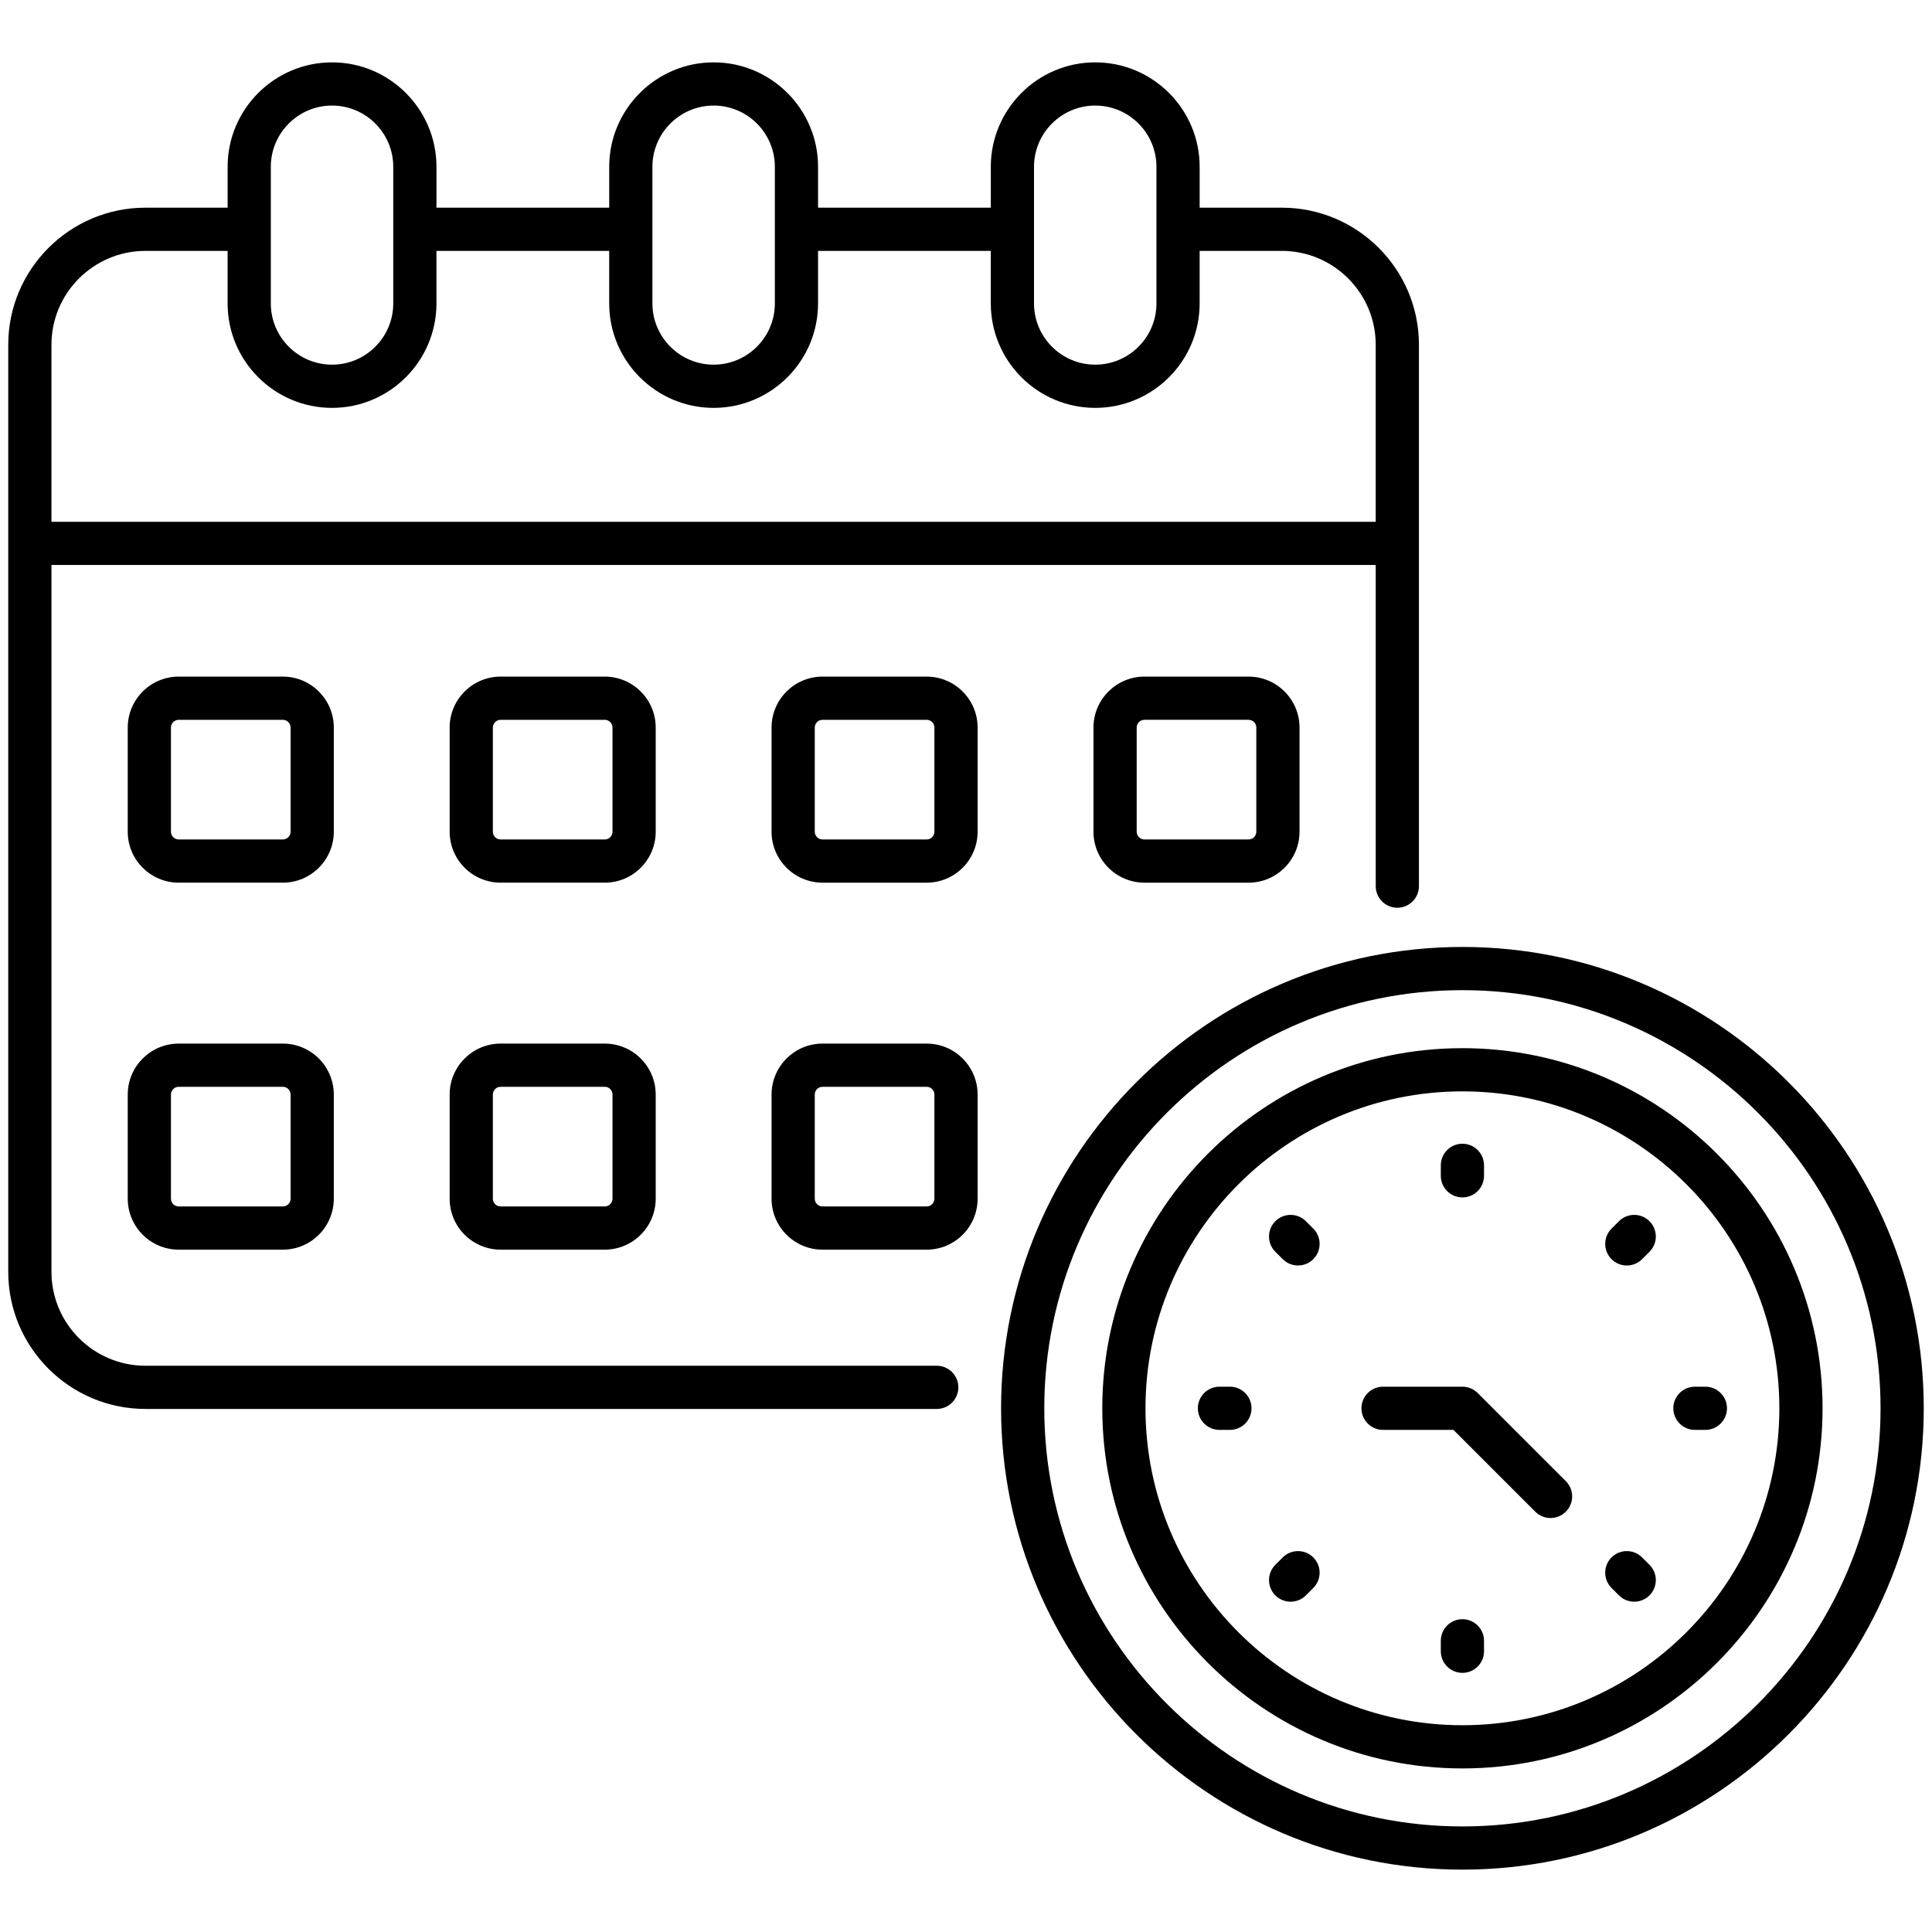
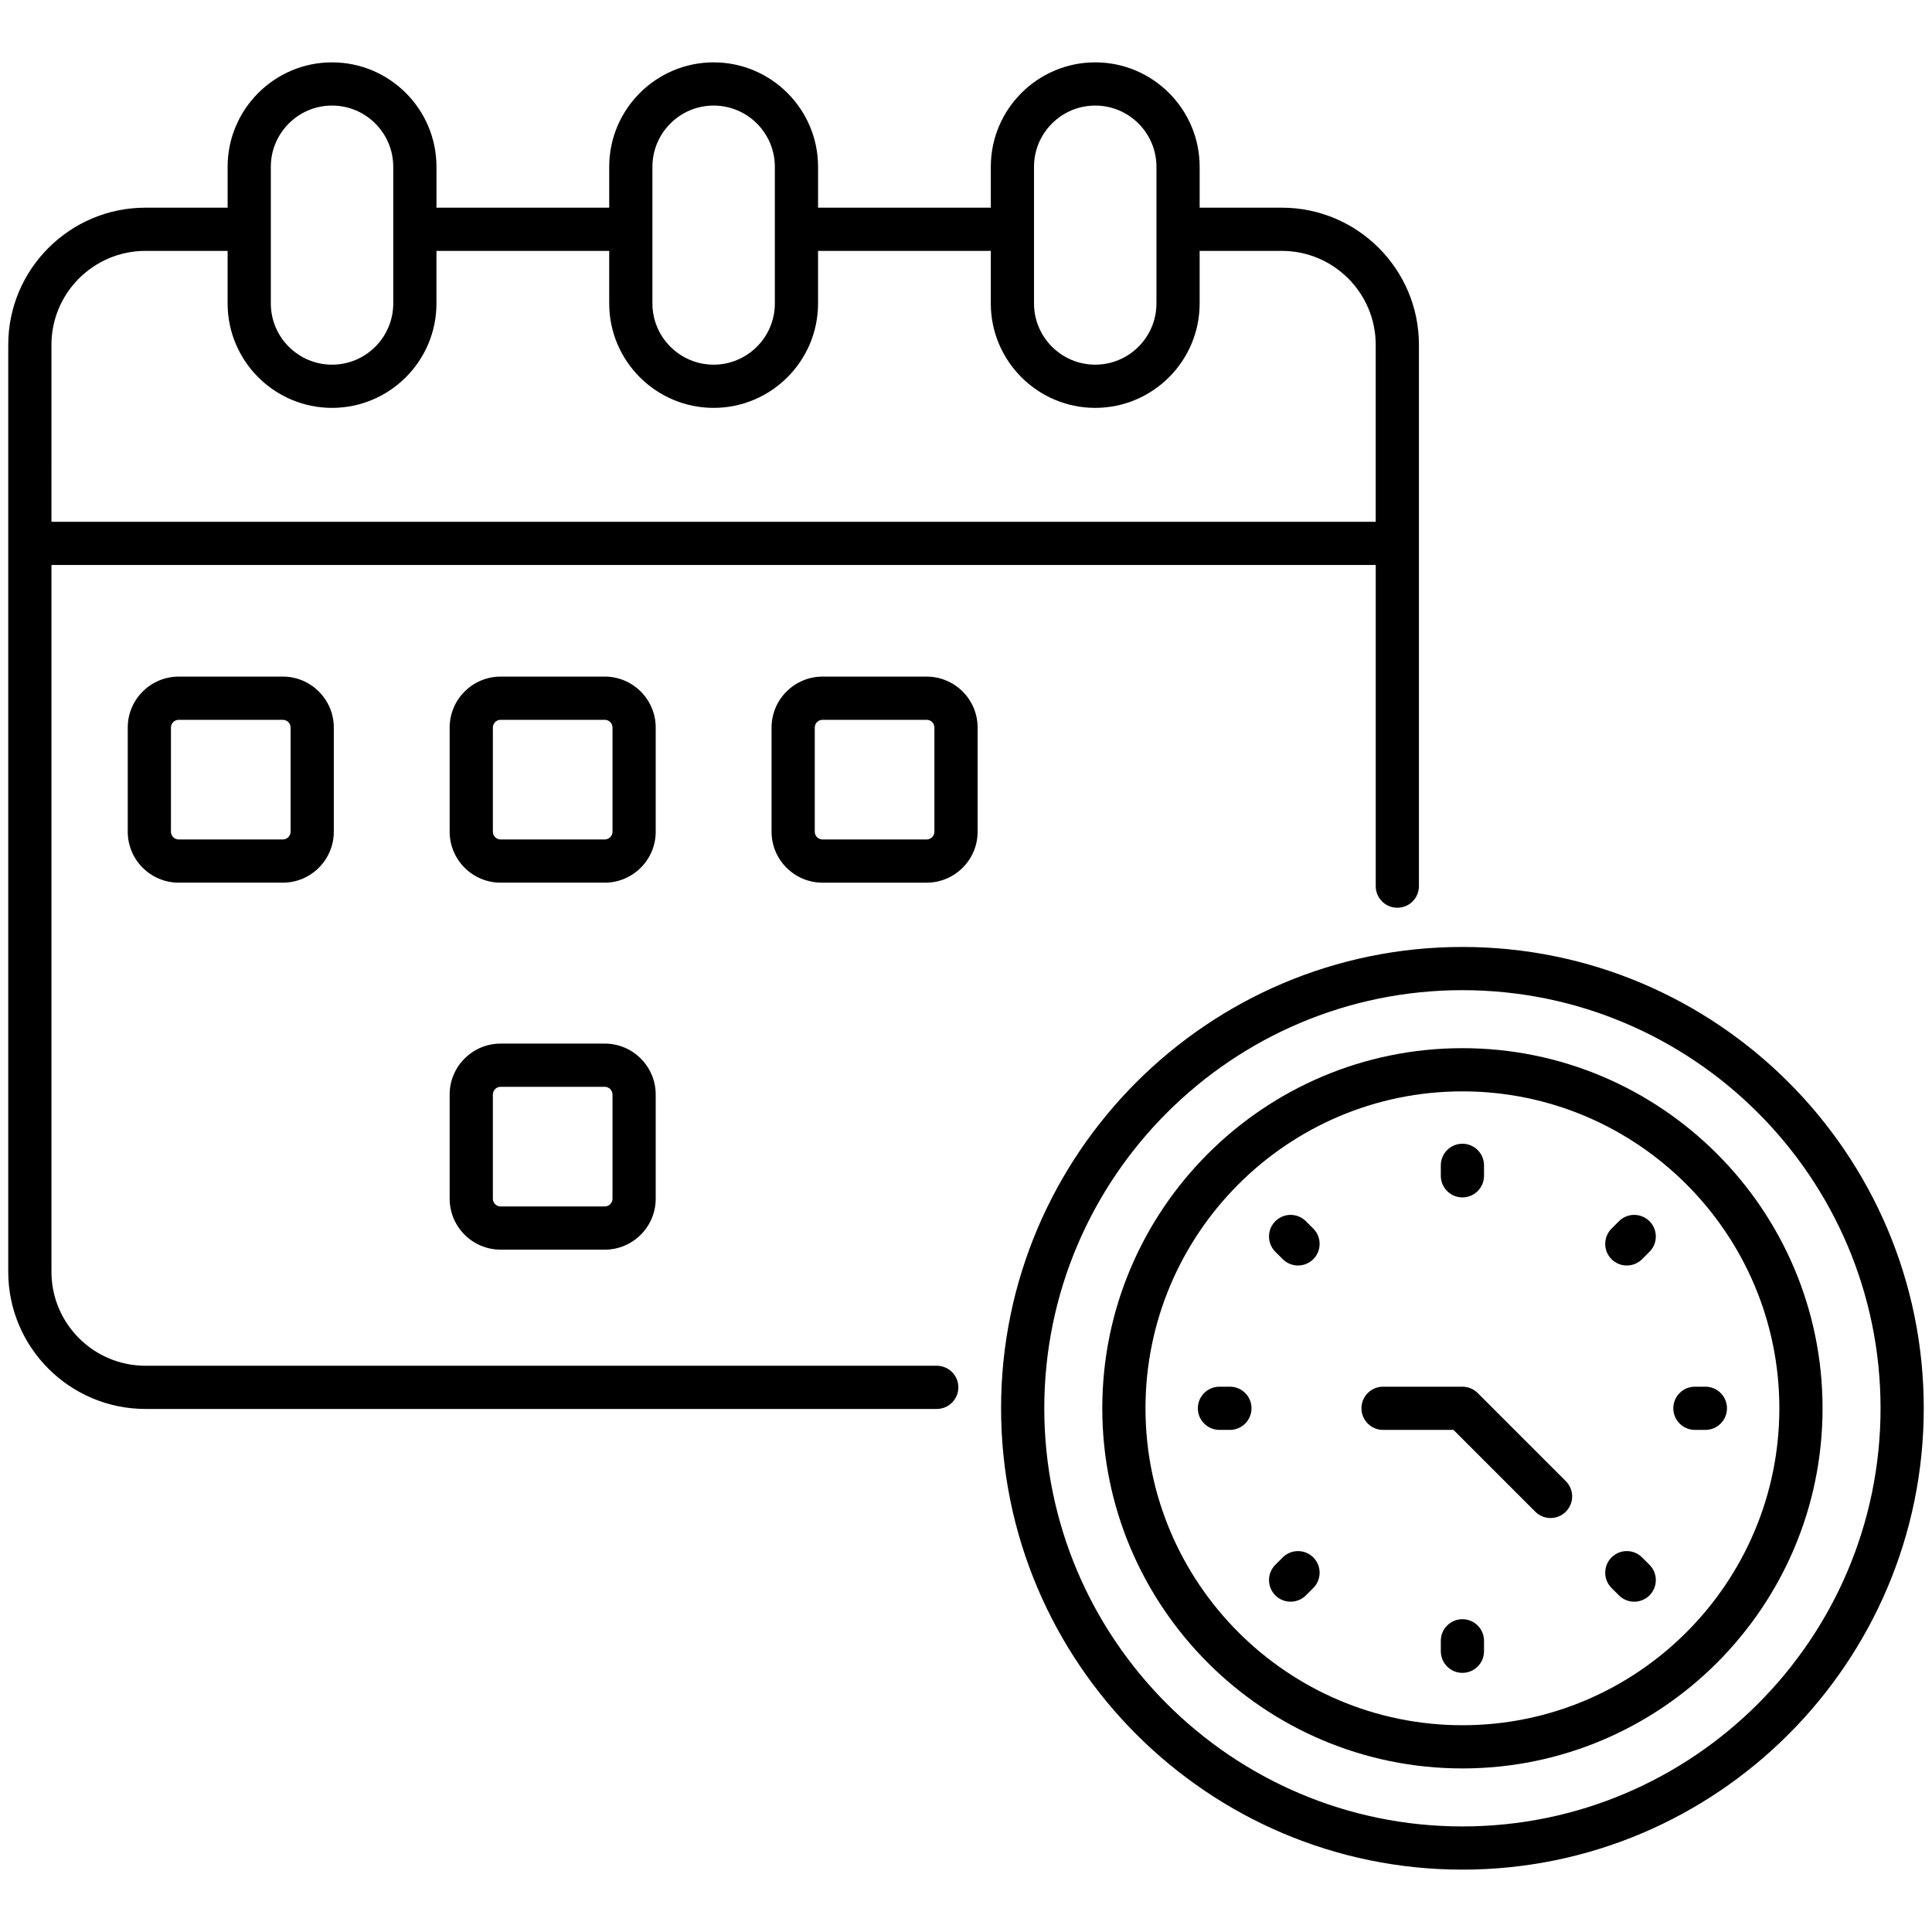
<svg xmlns="http://www.w3.org/2000/svg" viewBox="0 0 512 512">
  <g id="_x32_7_Schedule">
    <g>
      <path d="m248.248 361.937h-209.691c-13.742 0-24.922-11.163-24.922-24.883v-187.326h350.947v85.112c0 3.161 2.563 5.725 5.725 5.725s5.725-2.564 5.725-5.725v-90.837-52.633c0-20.034-16.299-36.333-36.335-36.333h-21.777v-10.836c0-15.259-12.414-27.675-27.673-27.675s-27.673 12.416-27.673 27.675v10.835h-45.78v-10.835c0-15.259-12.414-27.675-27.673-27.675s-27.673 12.416-27.673 27.675v10.835h-45.78v-10.835c0-15.259-12.414-27.675-27.673-27.675s-27.674 12.416-27.674 27.675v10.835h-21.764c-20.056 0-36.373 16.299-36.373 36.333v52.633 193.051c0 20.034 16.316 36.333 36.373 36.333h209.691c3.163 0 5.725-2.564 5.725-5.725s-2.562-5.724-5.725-5.724zm25.776-317.736c0-8.945 7.278-16.225 16.223-16.225s16.223 7.279 16.223 16.225c0 .715 0 37.19 0 36.214 0 8.945-7.277 16.225-16.223 16.225s-16.223-7.279-16.223-16.225zm-84.903-16.225c8.945 0 16.223 7.279 16.223 16.225v36.214c0 8.945-7.278 16.225-16.223 16.225s-16.223-7.279-16.223-16.225c0-1.798 0-36.602 0-36.214 0-8.945 7.277-16.225 16.223-16.225zm-117.35 16.225c0-8.945 7.278-16.225 16.223-16.225s16.223 7.279 16.223 16.225c0 .591 0 37.19 0 36.214 0 8.945-7.278 16.225-16.223 16.225s-16.223-7.279-16.223-16.225zm-58.136 47.169c0-13.72 11.18-24.883 24.922-24.883h21.764v13.929c0 15.259 12.414 27.675 27.673 27.675s27.673-12.416 27.673-27.675v-13.929h45.78v13.929c0 15.259 12.414 27.675 27.673 27.675s27.673-12.416 27.673-27.675v-13.929h45.78v13.929c0 15.259 12.414 27.675 27.673 27.675s27.673-12.416 27.673-27.675v-13.929h21.777c13.722 0 24.885 11.163 24.885 24.883v46.908h-350.946z" />
-       <path d="m74.956 276.563h-27.6c-7.445 0-13.502 6.057-13.502 13.504v27.6c0 7.447 6.057 13.504 13.502 13.504h27.6c7.445 0 13.504-6.057 13.504-13.504v-27.6c0-7.447-6.059-13.504-13.504-13.504zm2.054 41.105c0 1.133-.921 2.054-2.054 2.054h-27.6c-1.131 0-2.052-.921-2.052-2.054v-27.6c0-1.133.921-2.054 2.052-2.054h27.6c1.133 0 2.054.921 2.054 2.054z" />
      <path d="m160.266 276.563h-27.6c-7.445 0-13.502 6.057-13.502 13.504v27.6c0 7.447 6.057 13.504 13.502 13.504h27.6c7.445 0 13.504-6.057 13.504-13.504v-27.6c0-7.447-6.059-13.504-13.504-13.504zm2.054 41.105c0 1.133-.921 2.054-2.054 2.054h-27.6c-1.131 0-2.052-.921-2.052-2.054v-27.6c0-1.133.921-2.054 2.052-2.054h27.6c1.133 0 2.054.921 2.054 2.054z" />
-       <path d="m245.576 276.563h-27.6c-7.445 0-13.504 6.057-13.504 13.504v27.6c0 7.447 6.059 13.504 13.504 13.504h27.6c7.445 0 13.502-6.057 13.502-13.504v-27.6c0-7.447-6.057-13.504-13.502-13.504zm2.052 41.105c0 1.133-.921 2.054-2.052 2.054h-27.6c-1.133 0-2.054-.921-2.054-2.054v-27.6c0-1.133.921-2.054 2.054-2.054h27.6c1.131 0 2.052.921 2.052 2.054z" />
      <path d="m88.46 192.811c0-7.447-6.059-13.504-13.504-13.504h-27.6c-7.445 0-13.502 6.057-13.502 13.504v27.6c0 7.447 6.057 13.504 13.502 13.504h27.6c7.445 0 13.504-6.057 13.504-13.504zm-11.45 27.601c0 1.133-.921 2.054-2.054 2.054h-27.6c-1.131 0-2.052-.921-2.052-2.054v-27.6c0-1.133.921-2.054 2.052-2.054h27.6c1.133 0 2.054.921 2.054 2.054z" />
      <path d="m173.77 192.811c0-7.447-6.059-13.504-13.504-13.504h-27.6c-7.445 0-13.502 6.057-13.502 13.504v27.6c0 7.447 6.057 13.504 13.502 13.504h27.6c7.445 0 13.504-6.057 13.504-13.504zm-11.45 27.601c0 1.133-.921 2.054-2.054 2.054h-27.6c-1.131 0-2.052-.921-2.052-2.054v-27.6c0-1.133.921-2.054 2.052-2.054h27.6c1.133 0 2.054.921 2.054 2.054z" />
      <path d="m245.576 179.308h-27.6c-7.445 0-13.504 6.057-13.504 13.504v27.6c0 7.447 6.059 13.504 13.504 13.504h27.6c7.445 0 13.502-6.057 13.502-13.504v-27.6c0-7.448-6.057-13.504-13.502-13.504zm2.052 41.104c0 1.133-.921 2.054-2.052 2.054h-27.6c-1.133 0-2.054-.921-2.054-2.054v-27.6c0-1.133.921-2.054 2.054-2.054h27.6c1.131 0 2.052.921 2.052 2.054z" />
-       <path d="m303.285 179.308c-7.445 0-13.504 6.057-13.504 13.504v27.6c0 7.447 6.059 13.504 13.504 13.504h27.6c7.445 0 13.502-6.057 13.502-13.504v-27.6c0-7.447-6.057-13.504-13.502-13.504zm29.653 13.503v27.6c0 1.133-.921 2.054-2.052 2.054h-27.6c-1.133 0-2.054-.921-2.054-2.054v-27.6c0-1.133.921-2.054 2.054-2.054h27.6c1.131.001 2.052.921 2.052 2.054z" />
      <path d="m387.555 250.953c-67.415 0-122.26 54.843-122.26 122.258s54.845 122.262 122.26 122.262 122.26-54.847 122.26-122.262-54.845-122.258-122.26-122.258zm0 233.071c-61.101 0-110.81-49.711-110.81-110.812s49.709-110.808 110.81-110.808 110.81 49.707 110.81 110.808-49.709 110.812-110.81 110.812z" />
      <path d="m387.555 277.775c-52.625 0-95.439 42.811-95.439 95.437s42.813 95.441 95.439 95.441 95.441-42.815 95.441-95.441-42.815-95.437-95.441-95.437zm0 179.427c-46.311 0-83.989-37.679-83.989-83.99s37.677-83.987 83.989-83.987c46.313 0 83.99 37.675 83.99 83.987s-37.677 83.99-83.99 83.99z" />
      <path d="m387.555 317.325c3.163 0 5.725-2.564 5.725-5.725v-2.773c0-3.161-2.563-5.725-5.725-5.725-3.163 0-5.725 2.564-5.725 5.725v2.773c0 3.161 2.563 5.725 5.725 5.725z" />
      <path d="m387.555 429.102c-3.163 0-5.725 2.564-5.725 5.725v2.773c0 3.161 2.563 5.725 5.725 5.725 3.163 0 5.725-2.564 5.725-5.725v-2.773c0-3.16-2.562-5.725-5.725-5.725z" />
      <path d="m429.032 323.639-1.961 1.964c-2.234 2.236-2.231 5.863.007 8.096 2.25 2.242 5.873 2.223 8.096-.007l1.961-1.964c2.235-2.236 2.231-5.863-.007-8.096-2.242-2.233-5.865-2.233-8.096.007z" />
      <path d="m339.943 412.728-1.962 1.961c-2.236 2.236-2.238 5.859-.004 8.099 2.233 2.233 5.857 2.238 8.096.004l1.962-1.961c2.236-2.236 2.238-5.859.004-8.099-2.235-2.236-5.862-2.233-8.096-.004z" />
      <path d="m451.942 367.487h-2.773c-3.163 0-5.725 2.564-5.725 5.725s2.563 5.725 5.725 5.725h2.773c3.163 0 5.725-2.564 5.725-5.725s-2.562-5.725-5.725-5.725z" />
      <path d="m325.941 367.487h-2.773c-3.163 0-5.725 2.564-5.725 5.725s2.563 5.725 5.725 5.725h2.773c3.163 0 5.725-2.564 5.725-5.725s-2.562-5.725-5.725-5.725z" />
      <path d="m435.171 412.732c-2.236-2.236-5.859-2.236-8.096 0-2.236 2.236-2.236 5.859 0 8.096l1.961 1.961c2.236 2.236 5.859 2.236 8.096 0 2.236-2.236 2.236-5.859 0-8.096z" />
      <path d="m346.072 323.631c-2.238-2.233-5.861-2.229-8.096.004-2.234 2.24-2.233 5.863.004 8.099l1.962 1.961c2.239 2.231 5.859 2.233 8.096-.004 2.234-2.24 2.233-5.863-.004-8.099z" />
      <path d="m391.603 369.164c-1.073-1.073-2.529-1.677-4.048-1.677h-21.033c-3.163 0-5.725 2.564-5.725 5.725s2.563 5.725 5.725 5.725h18.662l21.678 21.678c2.236 2.236 5.859 2.236 8.096 0 2.236-2.236 2.236-5.859 0-8.096z" />
    </g>
  </g>
  <g id="Layer_1" />
</svg>